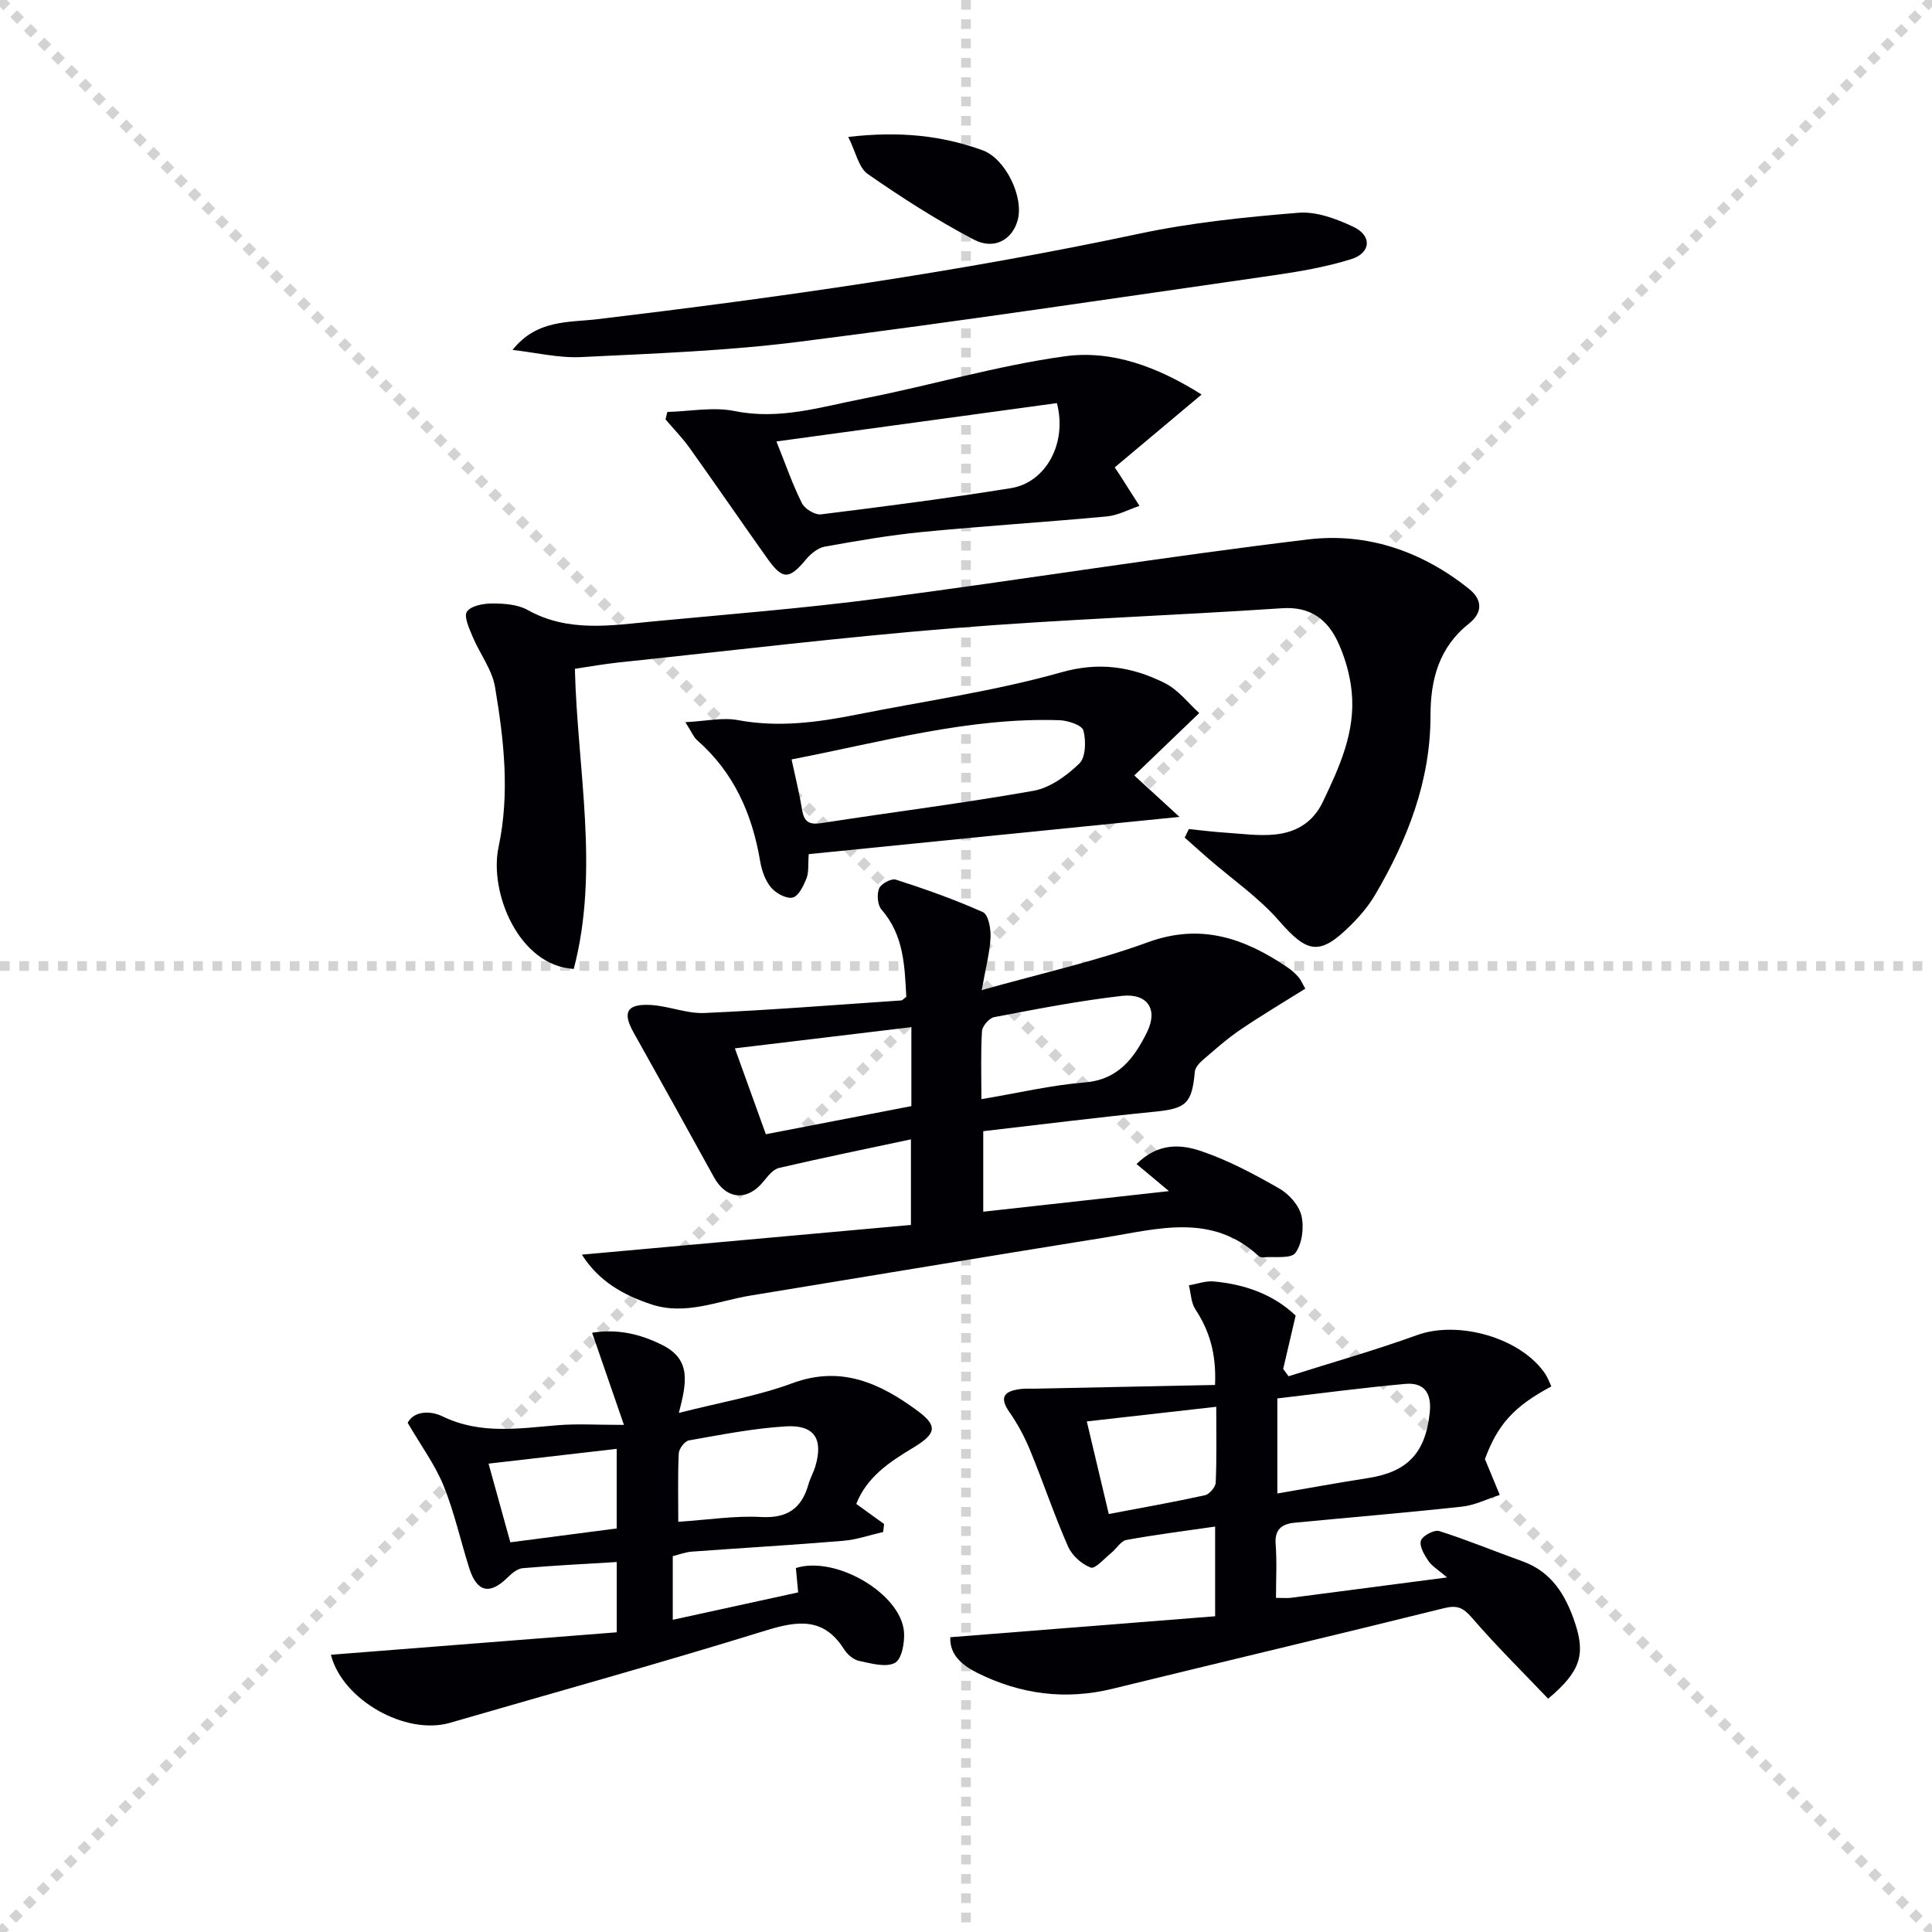
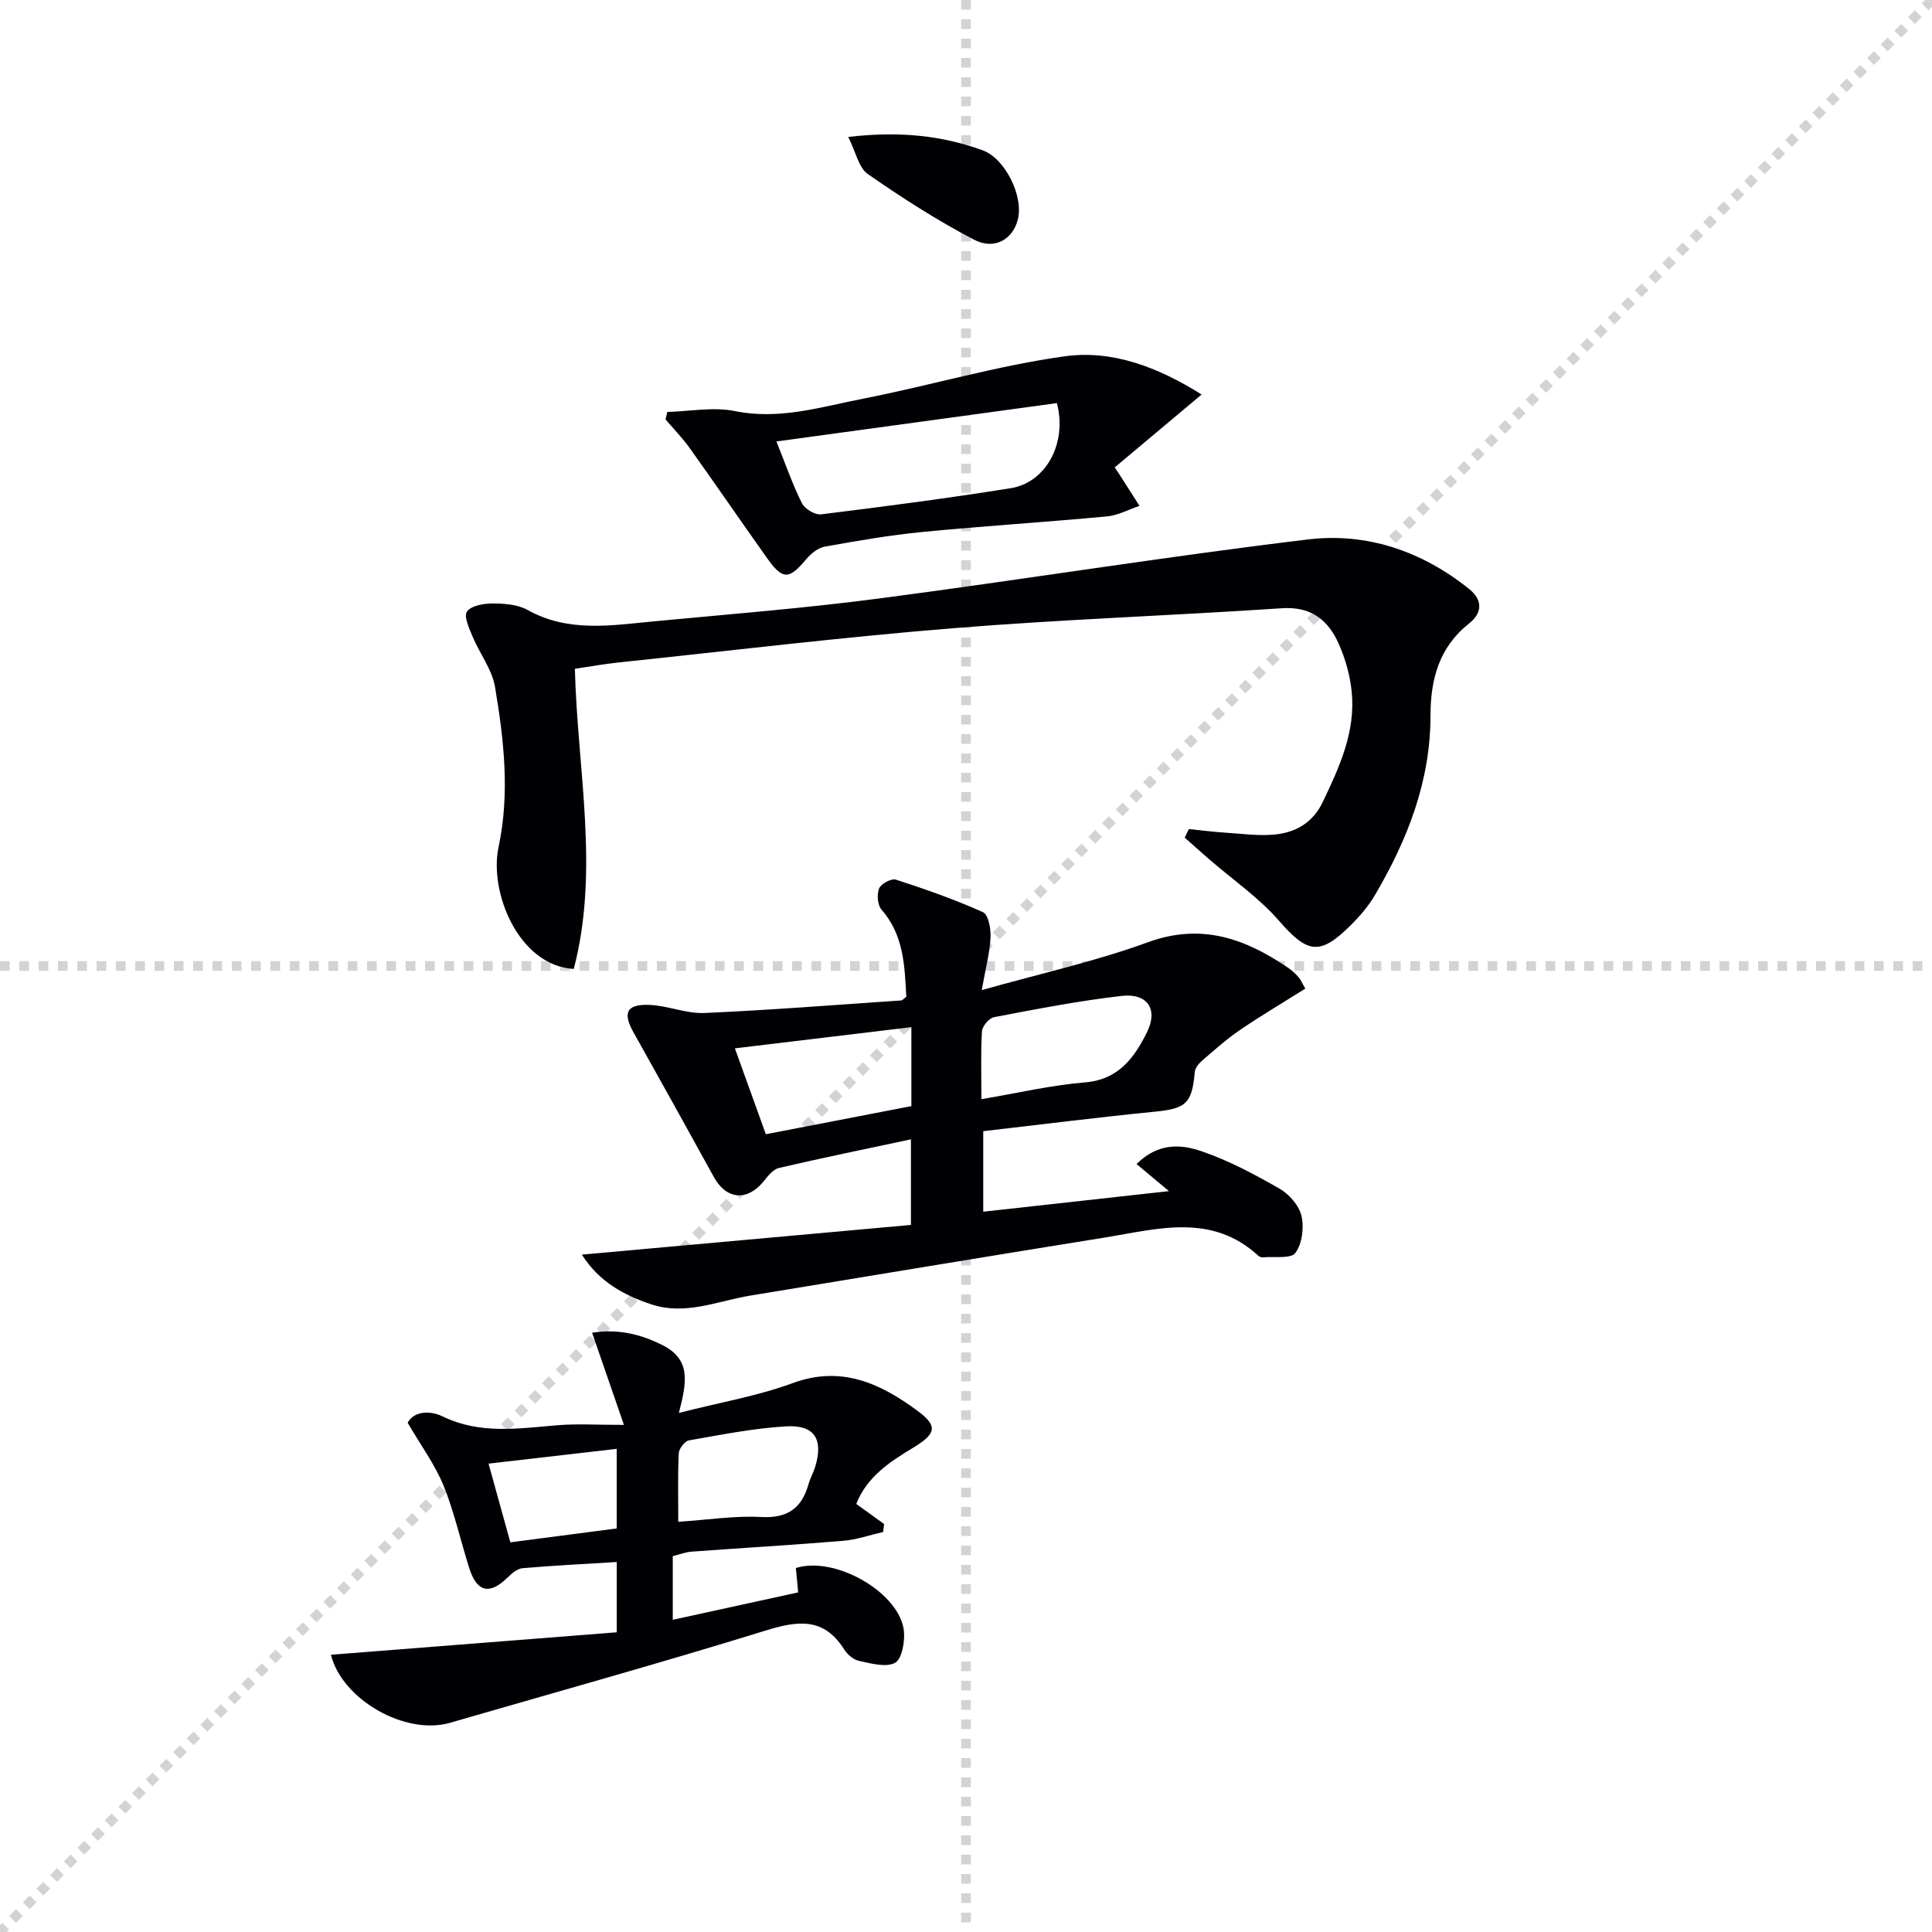
<svg xmlns="http://www.w3.org/2000/svg" enable-background="new 0 0 400 400" viewBox="0 0 400 400">
  <g stroke="lightgray" stroke-dasharray="1,1" stroke-width="1" transform="scale(2, 2)">
-     <line x1="0" y1="0" x2="200" y2="200" />
    <line x1="200" y1="0" x2="0" y2="200" />
    <line x1="100" y1="0" x2="100" y2="200" />
    <line x1="0" y1="100" x2="200" y2="100" />
  </g>
  <g fill="#010105">
    <path d="m203.26 204.99c12.22-3.45 23.56-5.95 34.38-9.9 11.06-4.04 20.09-.8 28.96 5.22.82.55 1.58 1.24 2.23 1.98.52.6.83 1.39 1.42 2.4-4.62 2.9-9.19 5.6-13.56 8.58-2.74 1.87-5.24 4.11-7.76 6.28-.7.6-1.48 1.53-1.56 2.36-.58 6.59-1.82 7.62-8.34 8.26-11.72 1.16-23.4 2.64-35.46 4.03v16.67c12.69-1.41 25.28-2.8 38.45-4.26-2.47-2.06-4.52-3.78-6.71-5.61 4.58-4.53 9.33-4.06 13.45-2.65 5.61 1.91 10.95 4.77 16.12 7.73 2.01 1.15 4.07 3.48 4.57 5.63.57 2.41.15 5.79-1.25 7.69-.94 1.27-4.36.7-6.68.92-.31.03-.72-.08-.94-.28-9.74-9.01-20.99-5.57-31.97-3.8-24.42 3.92-48.81 7.98-73.22 11.99-6.81 1.12-13.46 4.17-20.55 1.82-5.72-1.9-10.83-4.71-14.37-10.29 23.02-2.08 45.48-4.11 68.13-6.15 0-6.62 0-11.86 0-17.72-9.29 1.98-18.33 3.83-27.31 5.92-1.22.28-2.31 1.68-3.19 2.77-3.37 4.17-7.72 3.8-10.28-.85-5.51-10.02-11.07-20.01-16.66-29.99-2.3-4.1-1.43-5.9 3.4-5.68 3.78.17 7.55 1.83 11.27 1.67 13.6-.6 27.17-1.68 40.75-2.6.27-.02.52-.36 1.06-.75-.35-6.29-.46-12.71-5.13-18.05-.83-.95-1-3.16-.5-4.39.39-.97 2.55-2.12 3.47-1.82 6.1 1.97 12.18 4.11 18.02 6.73 1.12.5 1.67 3.43 1.58 5.2-.13 3.07-.97 6.15-1.82 10.94zm-44.7 29.84c10.31-1.99 20.19-3.9 30.13-5.82 0-5.44 0-10.53 0-16.35-12.34 1.48-24.34 2.93-36.54 4.39 2.28 6.34 4.28 11.89 6.41 17.78zm44.63-7.26c7.52-1.26 14.44-2.9 21.44-3.47 6.99-.57 10.27-5.19 12.85-10.41 2.35-4.75.06-8.1-5.22-7.5-8.87 1.01-17.66 2.73-26.44 4.4-1.02.19-2.44 1.85-2.51 2.9-.28 4.44-.12 8.91-.12 14.08z" />
    <path d="m119.02 138.47c.54 21.02 5.13 41.68-.23 62.14-11.37-.67-17.57-15.81-15.57-25.23 2.37-11.17 1.11-22.19-.73-33.15-.61-3.61-3.15-6.87-4.62-10.37-.71-1.7-1.89-4.25-1.19-5.24.87-1.23 3.46-1.68 5.3-1.68 2.44.01 5.21.2 7.26 1.35 8.48 4.73 17.39 3.18 26.26 2.34 15.53-1.47 31.1-2.7 46.57-4.73 29.62-3.88 59.13-8.66 88.79-12.22 12.16-1.46 23.61 2.46 33.34 10.29 2.74 2.21 2.79 4.87-.06 7.13-6.18 4.9-7.97 11.52-7.97 19.04.01 13.54-4.74 25.68-11.48 37.14-1.33 2.27-3.1 4.35-4.97 6.21-6.49 6.48-9.03 5.9-14.93-.87-4.19-4.8-9.61-8.53-14.47-12.74-1.69-1.47-3.36-2.97-5.04-4.46.29-.59.57-1.18.86-1.77 2.51.25 5.02.58 7.53.74 3.47.22 7 .74 10.42.37 4.26-.46 7.75-2.47 9.78-6.73 3.47-7.26 6.82-14.56 5.98-22.83-.34-3.39-1.31-6.85-2.71-9.97-2.18-4.87-5.71-7.71-11.72-7.3-22.71 1.52-45.48 2.3-68.16 4.14-23.18 1.88-46.28 4.68-69.41 7.11-2.77.29-5.53.8-8.83 1.29z" />
-     <path d="m307.44 302.09c1.2 2.9 2.14 5.16 3.07 7.42-2.6.83-5.14 2.13-7.8 2.42-11.54 1.26-23.12 2.22-34.67 3.33-2.62.25-4.18 1.37-3.93 4.48.28 3.59.07 7.23.07 11.08 1.45 0 2.28.09 3.08-.01 10.46-1.35 20.91-2.72 32.34-4.22-1.81-1.56-3.12-2.32-3.89-3.45-.84-1.24-1.9-3.07-1.52-4.18.35-1.02 2.76-2.29 3.79-1.97 5.81 1.84 11.46 4.19 17.21 6.25 6.08 2.18 8.97 7.02 10.88 12.71 2.22 6.63 1.15 10.13-5.54 15.75-5.25-5.51-10.76-10.94-15.79-16.77-1.8-2.08-3.05-2.65-5.74-1.98-22.84 5.66-45.75 11.08-68.61 16.68-9.79 2.4-19.09 1.17-28.01-3.26-3.19-1.59-5.8-3.78-5.63-7.4 18.5-1.46 36.62-2.9 54.83-4.34 0-6.85 0-12.45 0-18.57-6.34.92-12.39 1.68-18.37 2.77-1.16.21-2.04 1.8-3.12 2.67-1.42 1.14-3.34 3.39-4.26 3.05-1.89-.7-3.91-2.53-4.72-4.4-2.86-6.51-5.12-13.28-7.83-19.87-1.13-2.74-2.55-5.43-4.25-7.85-2.32-3.29-.97-4.45 2.3-4.85.97-.12 1.97-.05 2.96-.07 12.34-.25 24.68-.51 37.27-.77.29-6.55-1.18-11.25-4.08-15.68-.89-1.36-.91-3.28-1.33-4.95 1.73-.29 3.49-.96 5.17-.8 6.41.6 12.29 2.65 16.93 7.07-.89 3.83-1.74 7.44-2.58 11.04.37.51.74 1.01 1.11 1.52 8.89-2.82 17.87-5.36 26.63-8.53 8.52-3.08 21.44.53 26.5 8.01.54.8.87 1.75 1.28 2.62-7.83 4.18-11.14 7.96-13.75 15.05zm-42.98 7.12c6.53-1.12 12.68-2.24 18.87-3.21 8.14-1.28 11.8-5.25 12.68-13.5.43-4.01-1.09-6.33-5.04-5.98-8.86.79-17.68 1.98-26.51 3.01zm-39.45-14.92c1.6 6.72 3.04 12.79 4.55 19.17 6.92-1.31 13.43-2.46 19.89-3.88.93-.2 2.21-1.68 2.25-2.61.22-5.1.11-10.22.11-15.71-9.19 1.04-17.7 2-26.8 3.03z" />
    <path d="m177.28 311.37c1.96 1.42 3.86 2.79 5.76 4.16-.06.55-.13 1.1-.19 1.65-2.76.63-5.5 1.6-8.3 1.83-10.43.87-20.89 1.47-31.33 2.24-1.29.09-2.55.59-3.93.93v13.18c8.87-1.94 17.41-3.8 25.96-5.67-.17-1.87-.33-3.48-.47-5.05 8.24-2.6 21.68 5.25 22.38 13.17.19 2.19-.46 5.73-1.87 6.47-1.9 1-4.96.11-7.43-.41-1.17-.25-2.44-1.34-3.1-2.4-4.18-6.61-9.5-5.96-16.15-3.91-21.71 6.72-43.62 12.8-65.45 19.13-9.18 2.66-22.29-4.73-24.65-14.09 19.69-1.55 39.37-3.09 59.18-4.65 0-5.64 0-9.89 0-14.55-6.68.41-13.11.72-19.51 1.28-1.11.1-2.27 1.12-3.15 1.98-3.65 3.58-6.3 2.99-7.88-2-1.8-5.68-3.08-11.56-5.31-17.06-1.77-4.34-4.64-8.24-7.44-13.03 1.33-2.51 4.77-2.52 7.19-1.34 7.86 3.83 15.85 2.5 23.94 1.84 3.94-.32 7.93-.06 13.65-.06-2.45-7.08-4.49-13.01-6.59-19.08 5.09-.82 9.84.16 14.64 2.6 5.92 3.01 4.93 7.77 3.32 14 8.62-2.2 16.31-3.5 23.5-6.15 10.15-3.76 18.24.06 25.91 5.71 4.25 3.14 3.9 4.74-.89 7.64-4.92 2.96-9.59 6.05-11.79 11.64zm-36.85 3.7c6.25-.41 11.73-1.29 17.14-.99 5.46.3 8.41-1.79 9.82-6.79.36-1.27 1.04-2.44 1.42-3.71 1.67-5.61-.17-8.61-6.05-8.27-6.75.4-13.45 1.74-20.13 2.91-.86.15-2.05 1.71-2.1 2.67-.22 4.46-.1 8.93-.1 14.18zm-12.75-15.1c-9.06 1.05-17.67 2.04-26.53 3.06 1.6 5.79 3.01 10.85 4.51 16.29 7.5-.98 14.66-1.91 22.02-2.87 0-5.46 0-10.55 0-16.48z" />
    <path d="m230.79 96.77c.7 1.05.89 1.32 1.07 1.6 1.36 2.12 2.71 4.24 4.06 6.37-2.25.75-4.46 1.97-6.76 2.18-12.72 1.19-25.48 1.98-38.2 3.22-6.76.66-13.49 1.83-20.18 3.03-1.41.25-2.88 1.44-3.85 2.59-3.57 4.28-4.88 4.36-8.14-.24-5.38-7.57-10.63-15.24-16.03-22.8-1.49-2.08-3.31-3.93-4.97-5.89.12-.51.25-1.03.37-1.54 4.67-.12 9.51-1.09 13.98-.18 9.24 1.88 17.82-.86 26.53-2.56 13.99-2.74 27.76-6.85 41.84-8.79 9.71-1.33 19.16 2.18 28.27 7.92-6.32 5.31-12.19 10.23-17.99 15.09zm-70.04-5.37c1.98 4.92 3.37 8.99 5.29 12.8.59 1.17 2.7 2.44 3.95 2.29 13.12-1.62 26.24-3.33 39.3-5.42 7.2-1.16 11.72-9.23 9.53-17.61-18.98 2.58-38.1 5.2-58.07 7.94z" />
-     <path d="m248.29 147.63c-4.95 4.76-9.17 8.82-13.45 12.92 3.34 3.06 5.89 5.4 9.36 8.58-26.54 2.66-51.53 5.17-76.76 7.71-.17 2.2.04 3.76-.47 5.03-.61 1.53-1.64 3.68-2.86 3.96-1.31.3-3.48-.89-4.48-2.09-1.21-1.45-1.93-3.54-2.25-5.45-1.65-9.8-5.46-18.4-13.08-25.07-.69-.6-1.05-1.58-2.4-3.7 4.28-.22 7.7-1.02 10.86-.43 8.37 1.56 16.49.48 24.65-1.15 14.14-2.82 28.51-4.84 42.34-8.75 7.94-2.24 14.61-1.13 21.31 2.18 2.9 1.42 5.06 4.32 7.23 6.26zm-84.4 9.6c.85 3.99 1.65 7.2 2.18 10.45.42 2.58 1.54 3.12 4.11 2.72 14.58-2.27 29.24-4.09 43.77-6.67 3.44-.61 6.91-3.13 9.51-5.65 1.34-1.3 1.41-4.7.85-6.84-.29-1.1-3.2-2.07-4.96-2.13-18.8-.61-36.74 4.5-55.46 8.12z" />
-     <path d="m106.12 72.45c5.03-6.36 11.69-5.65 17.73-6.38 37.57-4.51 74.99-9.81 112.03-17.69 10.81-2.3 21.92-3.43 32.95-4.33 3.71-.3 7.86 1.25 11.37 2.91 3.92 1.85 3.66 5.42-.49 6.71-5.19 1.61-10.63 2.55-16.03 3.33-32.7 4.7-65.38 9.6-98.16 13.75-14.97 1.9-30.12 2.44-45.21 3.18-4.69.22-9.45-.95-14.19-1.48z" />
    <path d="m175.62 28.35c10.73-1.24 19.4-.28 27.81 2.76 4.7 1.7 8.59 9.61 7.27 14.47-1.09 4.02-4.84 6.25-9.09 4.02-7.61-3.99-14.9-8.67-21.96-13.58-1.89-1.33-2.46-4.55-4.03-7.67z" />
  </g>
</svg>